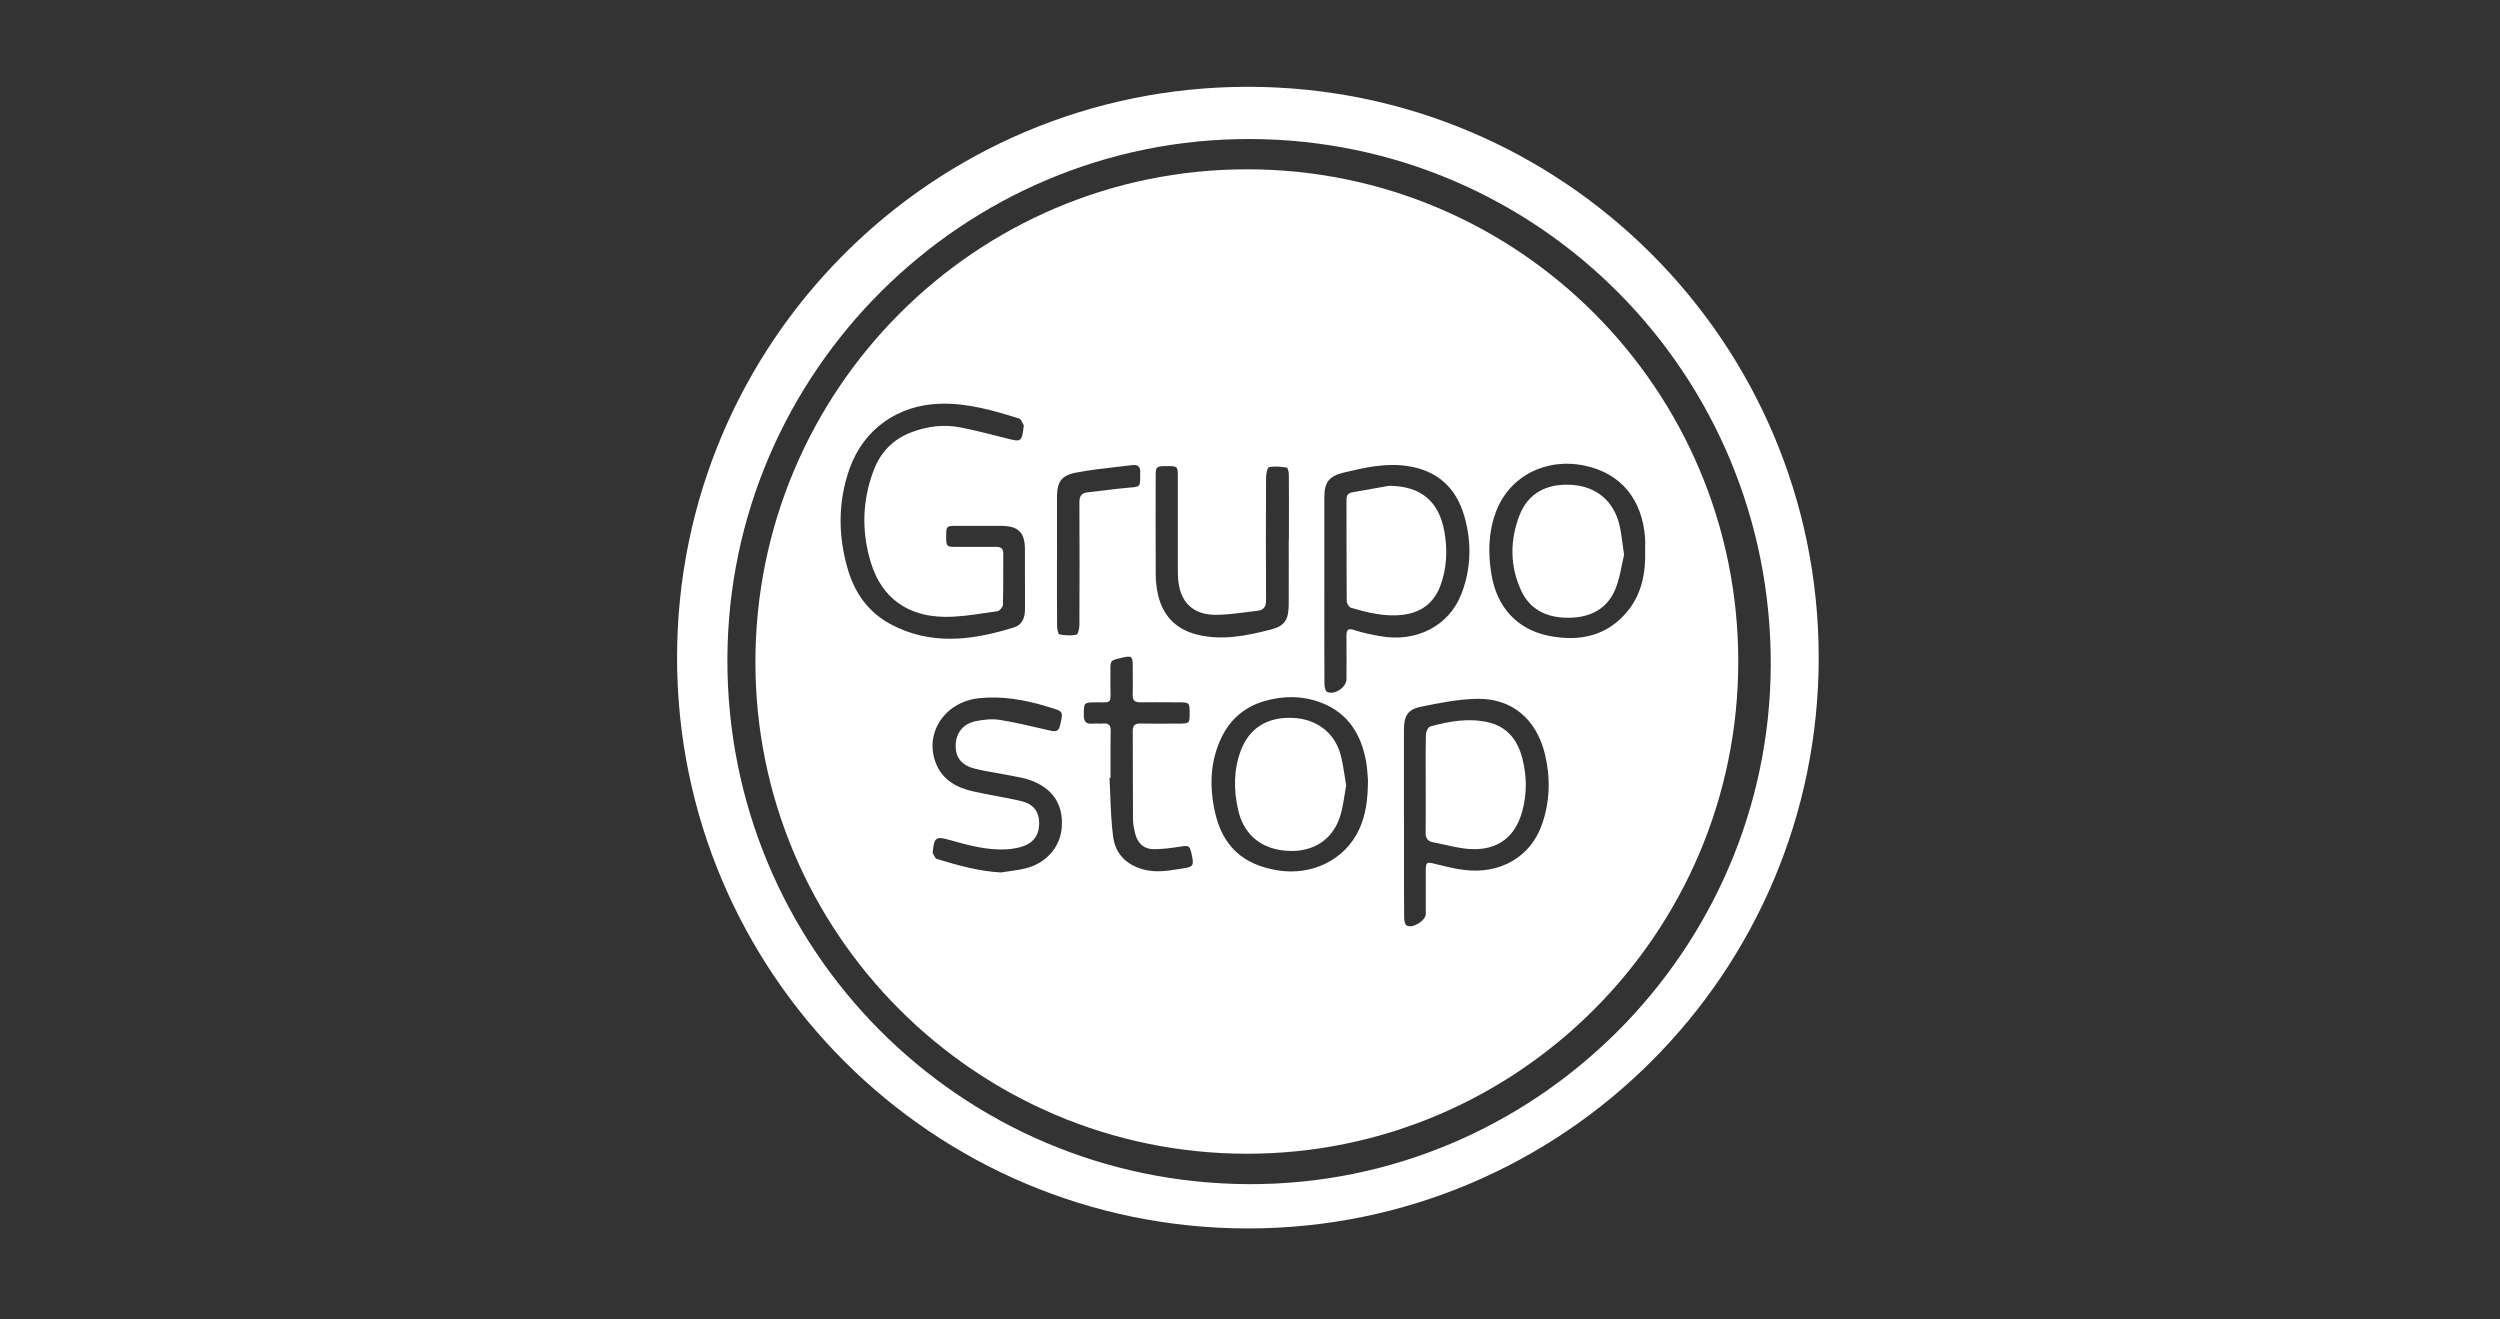
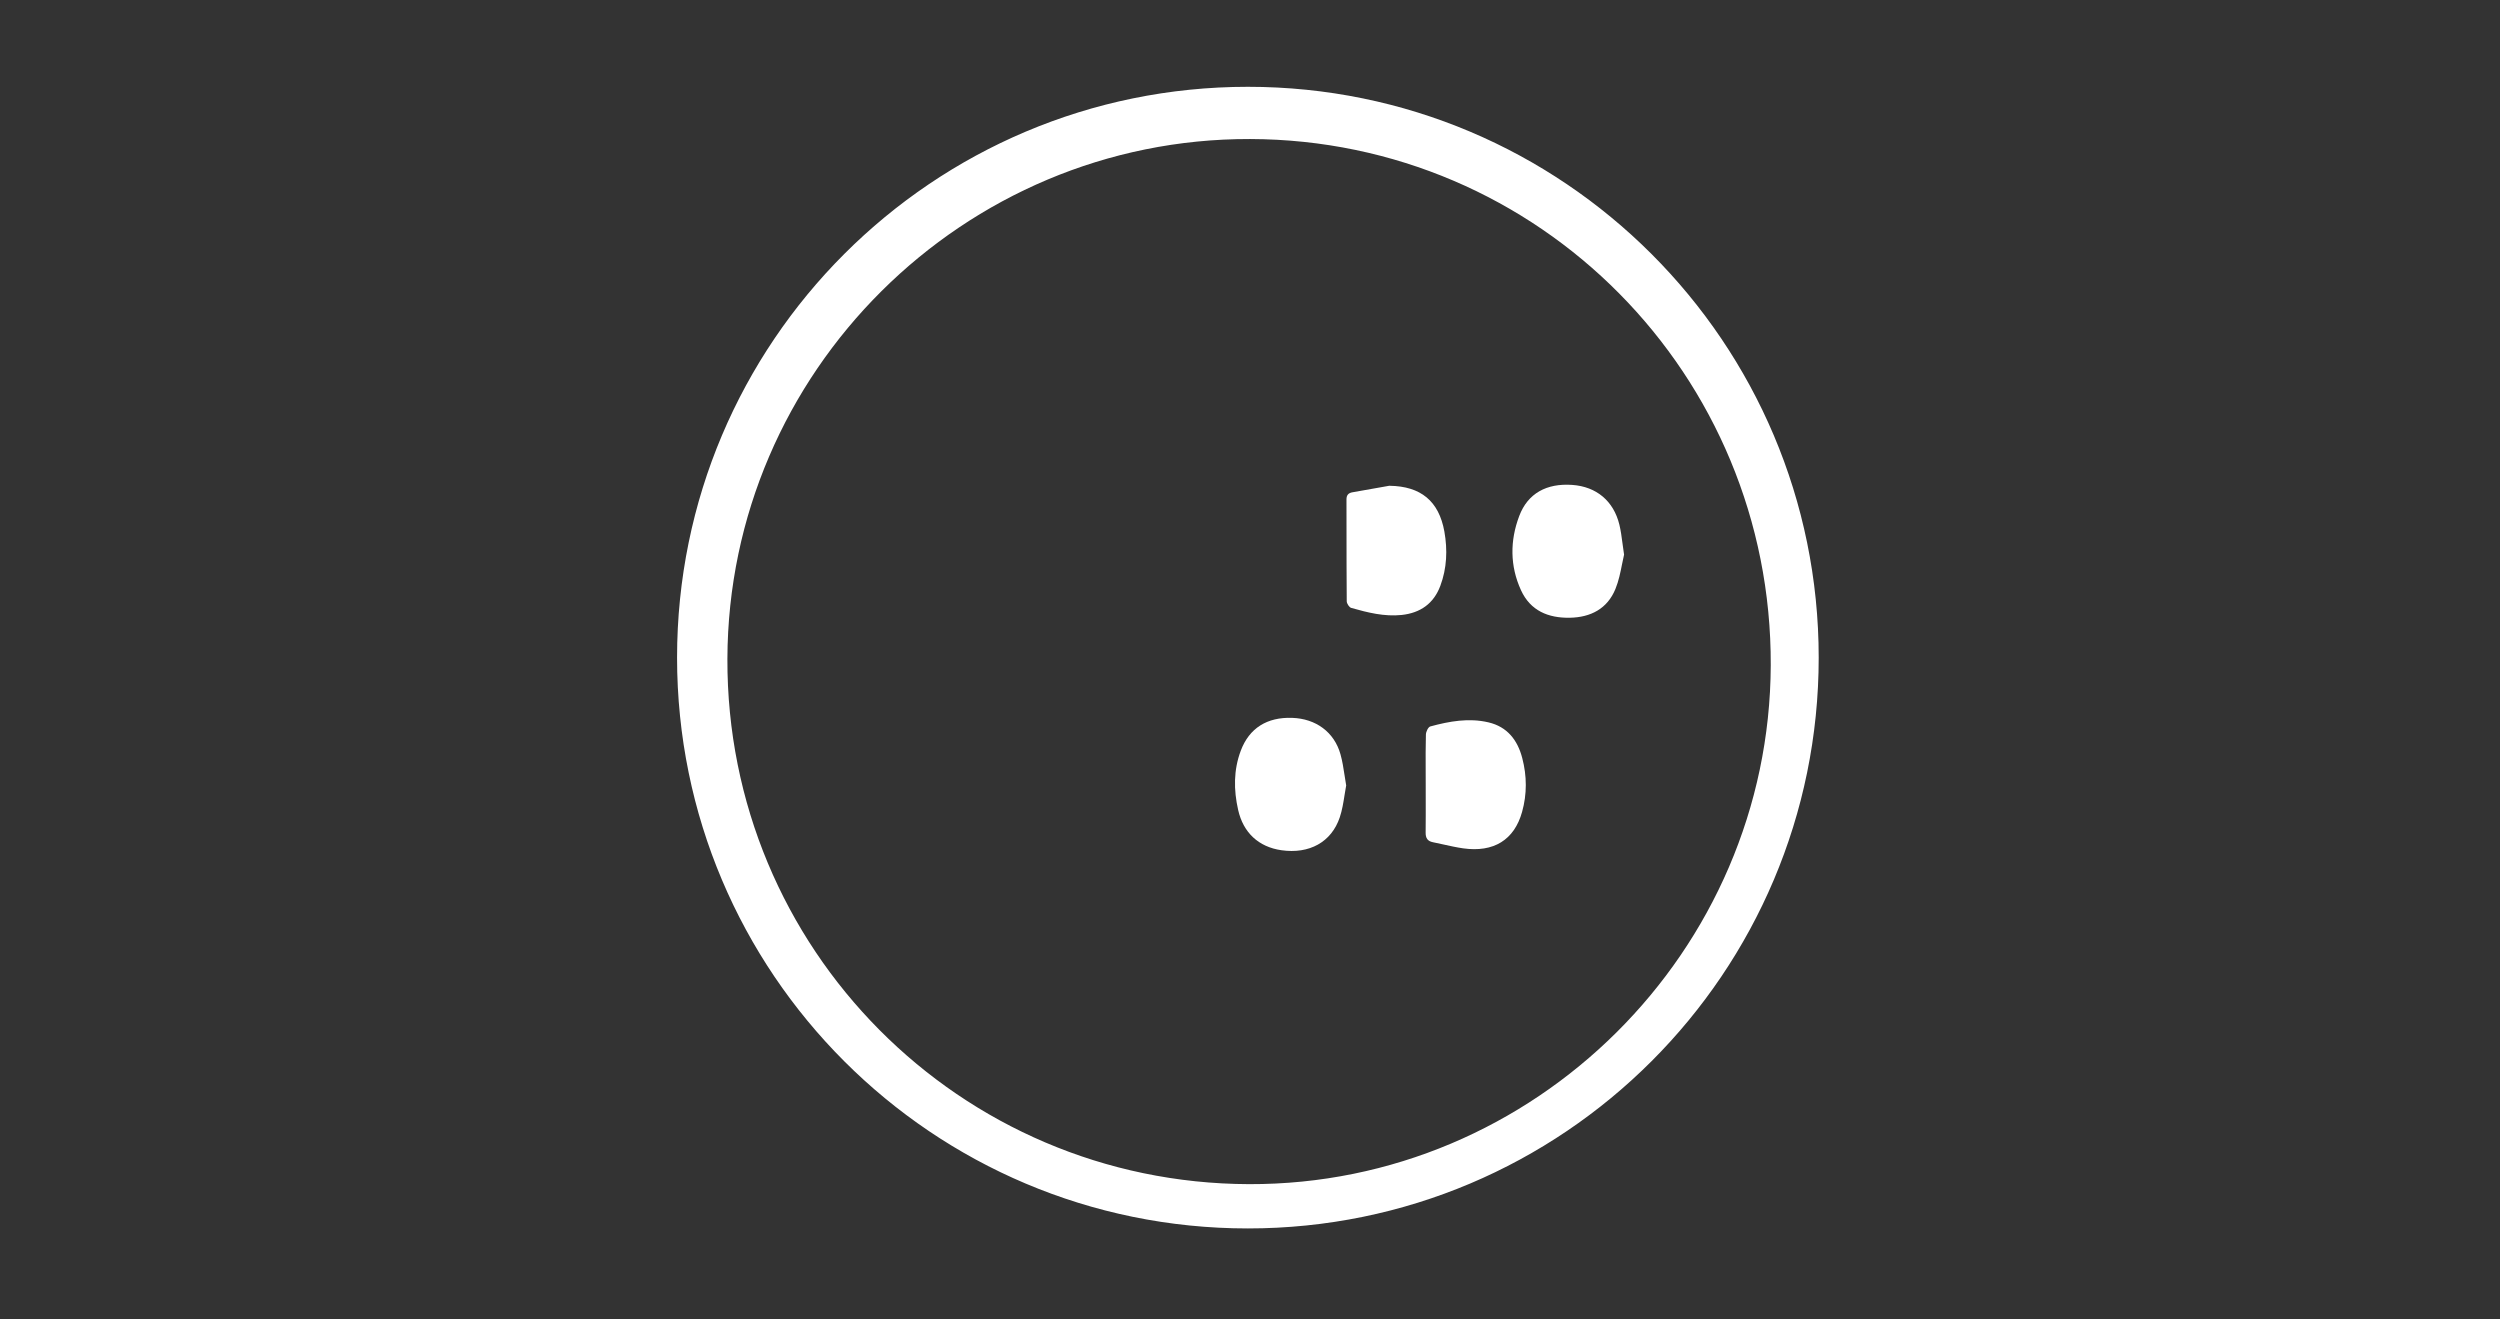
<svg xmlns="http://www.w3.org/2000/svg" fill="none" height="76" viewBox="0 0 144 76" width="144">
  <rect x="0" y="0" width="144" height="76" fill="#333333" stroke="none" />
  <g fill="#fff">
    <path d="m80.038 27.977-.28.05c-.618.11-1.234.221-1.852.328-.236.04-.349.16-.349.41.001.558.002 1.117.002 1.676v.005c.001 1.396.002 2.792.013 4.187 0 .131.142.349.258.382.948.269 1.907.512 2.906.407 1.075-.116 1.845-.654 2.227-1.679.378-1.014.421-2.063.233-3.124-.316-1.758-1.359-2.612-3.157-2.638z" />
    <path d="m82.121 45.13c0 .269.001.537.001.806.001.672.003 1.345-.005 2.02-.004.312.105.494.418.556.2.04.4.084.6.129.38.084.76.169 1.144.224 1.751.247 2.943-.48 3.393-2.1.287-1.021.28-2.067.011-3.095-.269-1.039-.861-1.809-1.951-2.063-1.133-.265-2.249-.062-3.346.236-.123.033-.251.305-.254.469-.019.69-.016 1.38-.013 2.07.001.251.002.502.002.753z" />
    <path d="m93.546 31.945c-.034-.221-.061-.427-.087-.624-.052-.398-.099-.753-.182-1.098-.334-1.373-1.33-2.194-2.714-2.292-1.479-.105-2.565.487-3.055 1.791-.538 1.421-.538 2.881.102 4.276.541 1.181 1.569 1.606 2.812 1.584 1.202-.022 2.162-.519 2.627-1.657.19-.464.289-.964.381-1.426.038-.193.075-.38.117-.554z" />
    <path d="m77.448 44.663c.028.186.057.374.09.565h.004c-.035.186-.065.375-.095.565-.068.433-.137.87-.276 1.285-.479 1.431-1.758 2.125-3.357 1.896-1.322-.189-2.201-1.014-2.496-2.318-.262-1.155-.269-2.303.153-3.422.487-1.293 1.511-1.936 2.961-1.885 1.362.047 2.42.817 2.779 2.096.111.393.173.8.237 1.219z" />
    <g clip-rule="evenodd" fill-rule="evenodd">
-       <path d="m71.798 66.455c-15.596-.018-28.286-12.715-28.286-28.308-.004-15.68 12.69-28.403 28.33-28.395 15.636.007 28.301 12.715 28.282 28.384-.018 15.626-12.733 28.337-28.326 28.319zm-12.759-33.165v1.827c0 .458-.164.875-.61 1.014-2.409.756-4.828 1.075-7.175-.203-1.246-.679-2.02-1.78-2.416-3.124-.567-1.929-.581-3.869.087-5.78.81-2.318 2.816-3.717 5.275-3.771 1.569-.036 3.041.396 4.508.857.085.026.14.146.195.264.023.049.045.098.07.14.005.008.001.019-.003.031-.002.004-.003.009-.004.013-.113.901-.145.912-1.006.687-.854-.222-1.715-.436-2.579-.614-.992-.207-1.969-.084-2.906.276-1.032.396-1.751 1.141-2.143 2.162-.676 1.766-.719 3.586-.156 5.38.618 1.973 2.082 3.048 4.214 3.081.795.011 1.593-.107 2.387-.226.226-.034.451-.067.676-.098.123-.018.312-.24.316-.374.019-.64.018-1.281.017-1.923-.001-.346-.001-.692.001-1.038 0-.331-.196-.374-.458-.371-.77.004-1.537.004-2.307 0-.498 0-.523-.036-.523-.61 0-.57.025-.6.53-.6.296 0 .591-.001.886-.002.59-.002 1.179-.003 1.77.002.974.007 1.348.385 1.351 1.341v1.657zm4.925 10.772c.001.245.002.491.002.737l.004.007h-.062c.018.337.031.674.044 1.011.03.794.061 1.588.163 2.371.131 1.006.777 1.642 1.787 1.904.686.176 1.354.069 2.021-.039l.001-0.0.002-0c.102-.016.203-.033.305-.048.476-.073.53-.171.44-.643-.131-.672-.16-.679-.676-.599-.512.08-1.035.153-1.551.149-.53-.004-.897-.316-1.039-.836-.08-.291-.145-.596-.145-.897-.007-.841-.007-1.683-.007-2.525 0-.842 0-1.684-.007-2.525-.004-.349.124-.461.458-.454.496.01.993.008 1.492.006h.002c.213-.001.426-.002.639-.002.355 0 .526 0 .609-.086.077-.08.077-.235.077-.536 0-.596-.011-.603-.712-.603l-.358-.002h-.001c-.591-.004-1.182-.007-1.774.002-.312.004-.447-.109-.436-.432.01-.374.008-.749.006-1.125-.001-.161-.002-.323-.002-.484 0-.632-.051-.668-.683-.516-.61.148-.61.149-.603.77l0.0.011c.002.142 0.0.284-.001.426-.002.178-.003.355.001.533l.002.076c.011.405.017.592-.073.676-.077.072-.222.07-.492.067-.074-.001-.157-.002-.251-.001h-.011c-.354.002-.529.003-.616.09-.085.085-.087.252-.092.581l-.001.051c-.004.378.124.538.505.505.106-.009.212-.007.319-.005.097.002.195.004.292-.003.32-.025.44.098.432.425-.013.655-.011 1.308-.009 1.962zm-10.004 5.412c1.206.367 2.423.712 3.709.781l.004-.004c.145-.023.291-.044.437-.064.327-.046.653-.091.973-.172 1.195-.298 2.005-1.246 2.078-2.39.08-1.286-.512-2.205-1.78-2.674-.327-.122-.677-.187-1.024-.251l-.001-0c-.096-.018-.192-.035-.287-.054-.234-.046-.468-.088-.703-.129-.407-.071-.814-.143-1.215-.242-.77-.193-1.119-.65-1.104-1.351.015-.698.425-1.239 1.152-1.384.447-.087.93-.149 1.377-.076.837.133 1.663.326 2.489.519.146.034.292.068.439.102.309.069.48.047.559-.312l.011-.051c.171-.749.171-.75-.622-.981-.046-.012-.092-.028-.138-.043l-.036-.012-.033-.011c-1.261-.374-2.539-.599-3.862-.458-1.987.214-3.179 2.053-2.456 3.793.396.952 1.217 1.37 2.154 1.58.419.095.842.173 1.264.252.503.094 1.007.187 1.505.308.668.164.988.599 1.006 1.202.022.672-.273 1.159-.905 1.384-.309.109-.647.167-.974.185-1.119.062-2.187-.229-3.248-.53-.825-.236-.923-.167-1.003.694 0 .005-.002.011-.003.018-.003.01-.005.019-.001.026.023.037.045.081.066.124.048.099.097.198.17.221zm20.27-14.638c.005-.821.003-1.644.002-2.466v-.004c-.001-.41-.002-.82-.002-1.228l.004-.004h.007c0-.361.001-.723.001-1.084v-.006c.002-.899.003-1.797-.005-2.695 0-.145-.058-.407-.12-.418-.338-.051-.694-.087-1.021-.022-.095.018-.171.389-.171.599-.011 2.351-.015 4.697 0 7.048.004.374-.12.585-.487.625-.231.025-.462.055-.693.085-.574.074-1.148.148-1.723.148-1.326 0-2.056-.745-2.162-2.063-.018-.229-.018-.461-.018-.694v-5.264c0-.527-.022-.545-.628-.545-.603 0-.647.033-.647.538-.004 1.915-.007 3.829.004 5.744 0 .36.044.727.12 1.079.269 1.235 1.017 2.027 2.245 2.34 1.446.367 2.856.073 4.251-.283.806-.203 1.035-.563 1.043-1.428zm-13.348-3.75c-.001-.813-.002-1.626.001-2.438.004-.883.233-1.257 1.09-1.424.764-.147 1.542-.236 2.319-.324.316-.036.632-.072.947-.112.32-.04.454.12.436.432v.174c0 .326 0 .487-.08.573-.078.084-.232.096-.536.12l-.052.004c-.503.044-1.007.105-1.509.167-.288.035-.576.07-.863.102-.37.04-.461.247-.461.592.011 2.35.011 4.701 0 7.052 0 .196-.08.538-.174.556-.312.065-.657.04-.977-.018-.073-.011-.131-.298-.134-.458-.009-1.008-.008-2.019-.008-3.029l0-.756.004.004c0-.405-0-.81-.001-1.216zm15.399 4.238c-.001 1.357-.001 2.714.008 4.07 0 .156.04.396.142.45.414.225 1.126-.251 1.126-.723.004-.825.007-1.653 0-2.478-.004-.327.047-.487.447-.352.479.16.981.258 1.479.349 2.103.385 3.996-.589 4.708-2.463.552-1.453.581-2.954.156-4.443-.472-1.646-1.562-2.638-3.281-2.892-1.246-.185-2.452.087-3.651.374-.868.207-1.133.559-1.133 1.439zm4.586 6.687v5.351l.004.004-0 2.002c-.001 1.161-.001 2.321.008 3.48 0 .16.036.392.142.458.323.207 1.104-.28 1.104-.661v-2.481c0-.505.047-.527.523-.407l.151.037c.498.123.997.246 1.505.311 2.107.276 3.873-.752 4.523-2.641.454-1.319.487-2.685.16-4.033-.49-2.005-1.889-3.201-3.865-3.179-1.087.011-2.177.232-3.249.451l-.053.011c-.73.149-.952.534-.952 1.297zm12.907-6.838c.799-.995 1.017-2.191.988-3.44l-.004.007c0-.082.002-.165.004-.248.004-.165.008-.331-.004-.493-.163-2.249-1.399-3.738-3.462-4.174-2.252-.48-4.356.599-5.13 2.659-.44 1.17-.461 2.38-.258 3.604.309 1.864 1.453 3.164 3.306 3.535 1.751.349 3.371.029 4.559-1.45zm-15.491 12.61c.396-.847.505-1.751.512-2.823v-.004c-.006-.067-.011-.143-.016-.228-.015-.239-.035-.538-.086-.833-.276-1.569-1.024-2.808-2.568-3.411-1.075-.418-2.187-.421-3.292-.102-1.119.323-1.947 1.021-2.459 2.064-.672 1.377-.719 2.834-.4 4.294.436 1.991 1.609 3.059 3.597 3.389 2.005.334 3.902-.61 4.712-2.347z" />
      <path d="m104.757 37.879c0 18.158-14.72 32.879-32.879 32.879s-32.879-14.72-32.879-32.879 14.72-32.879 32.879-32.879 32.879 14.72 32.879 32.879zm-32.814 30.328c-16.675-.051-30.099-13.573-30.045-30.263.054-16.519 13.591-29.979 30.107-29.936 16.654.044 30.052 13.584 29.99 30.31-.061 16.476-13.598 29.939-30.052 29.889z" />
    </g>
  </g>
</svg>